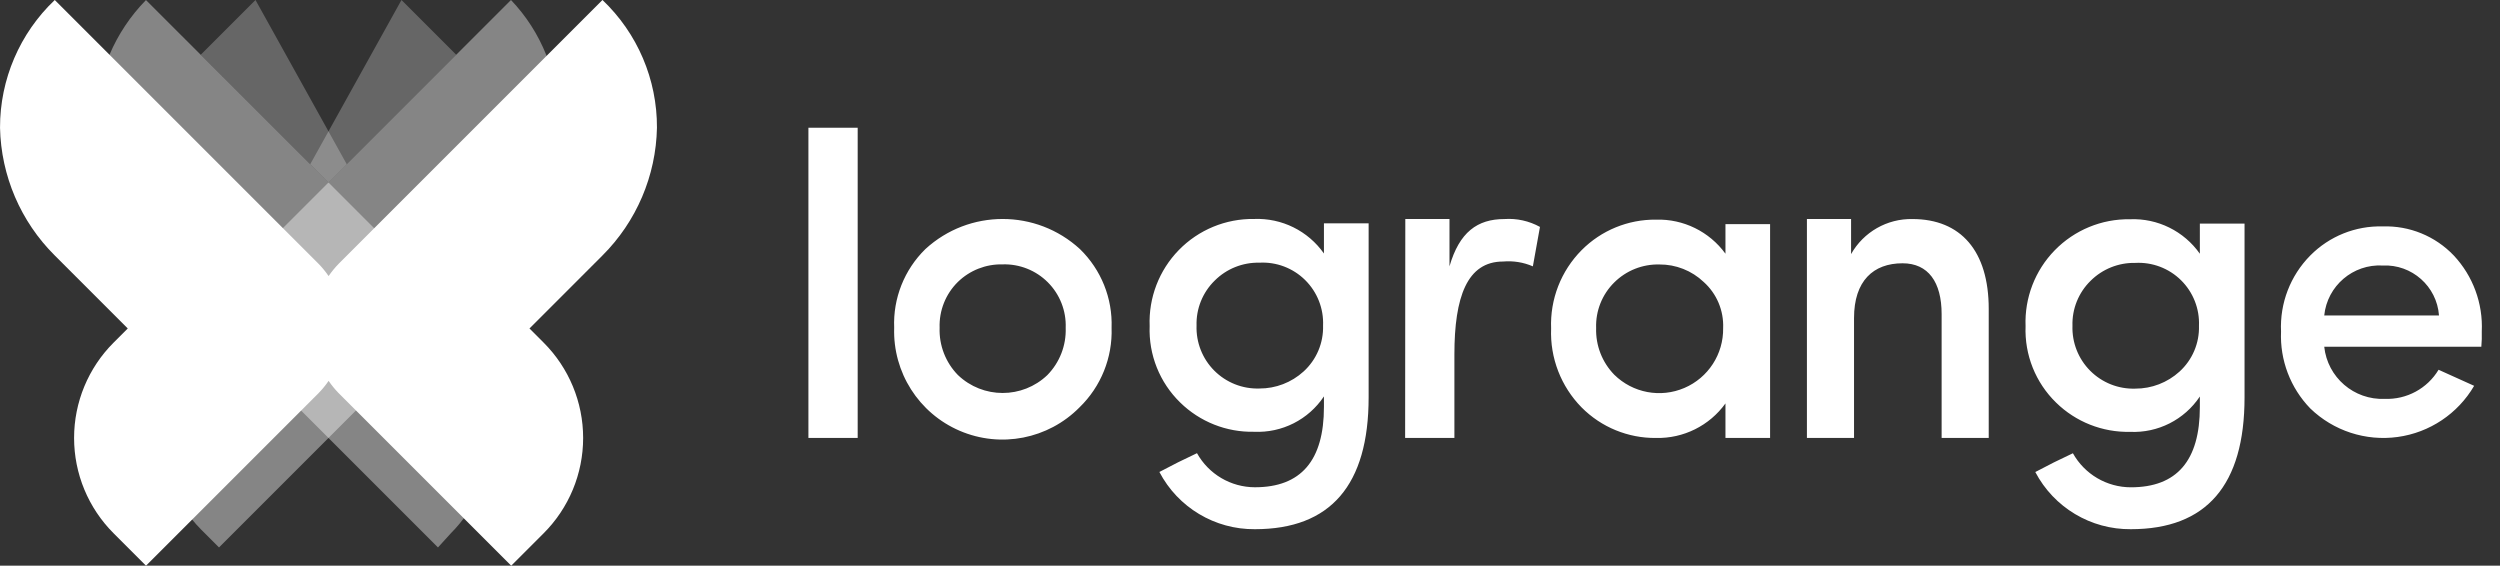
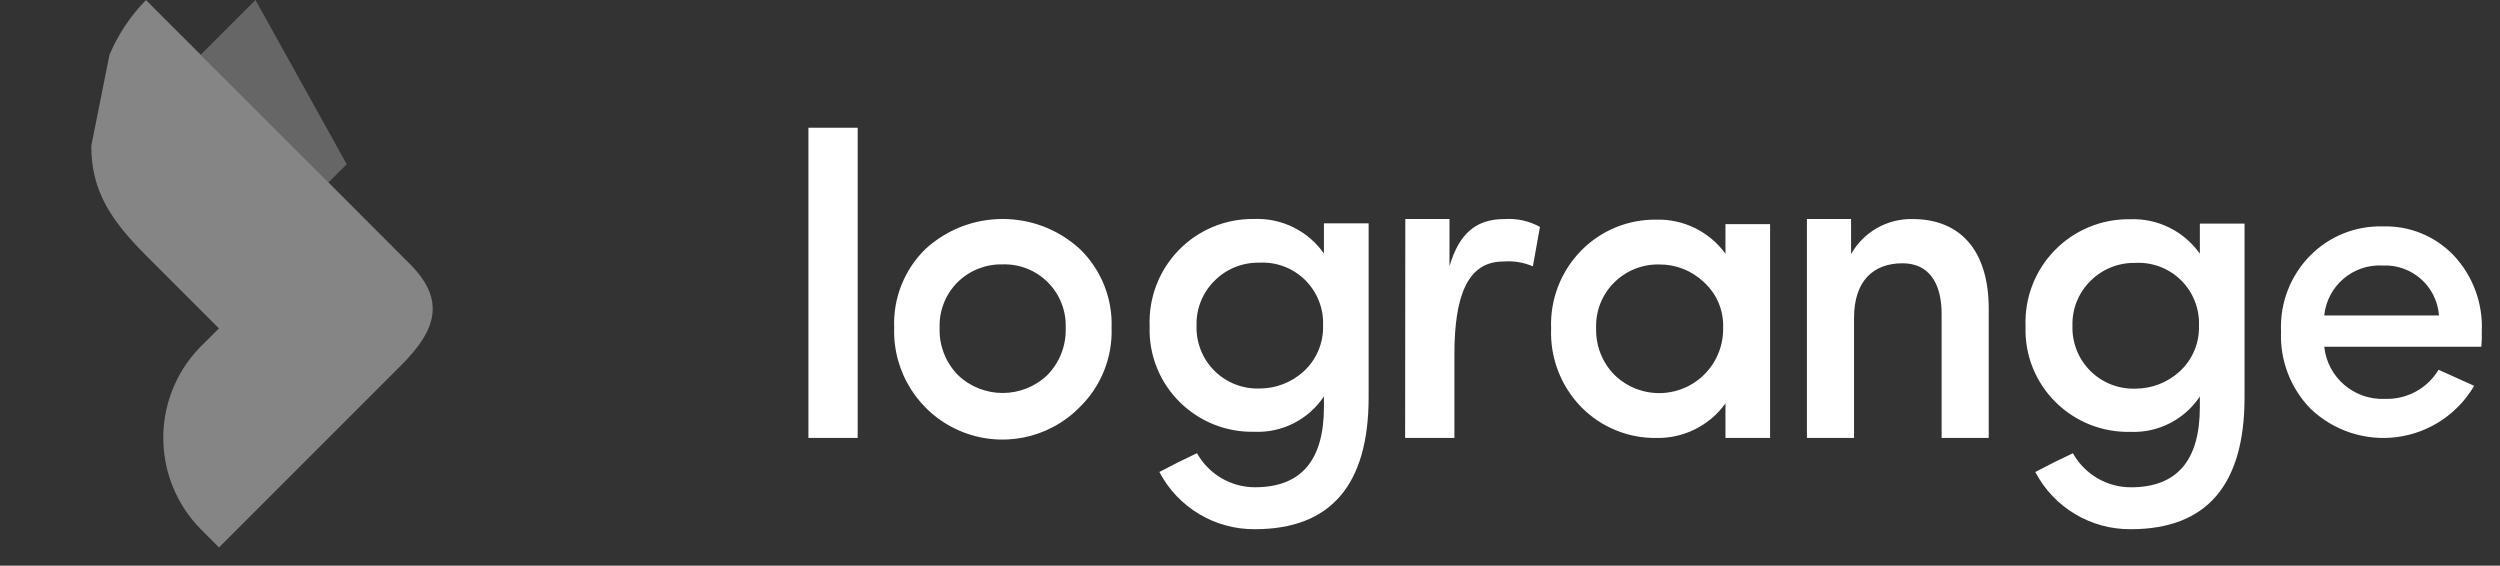
<svg xmlns="http://www.w3.org/2000/svg" width="137px" height="31px" viewBox="0 0 137 31" version="1.1">
  <rect x="0" y="0" width="137" height="31" fill="#333333" stroke="none" />
  <title>Logotype-White</title>
  <desc>Created with Sketch.</desc>
  <g id="Logotype-White" stroke="none" stroke-width="1" fill="none" fill-rule="evenodd">
    <g id="Logrange-Logo-S" fill="#FFFFFF" fill-rule="nonzero">
      <path d="M44.301,24 L44.301,7 L47.001,7 L47.001,24 L44.301,24 Z M59.182,13.651 C60.343,14.779 60.973,16.345 60.915,17.963 C60.971,19.6 60.333,21.184 59.157,22.324 C57.441,24.062 54.836,24.571 52.592,23.607 C50.347,22.644 48.922,20.404 49.001,17.963 C48.934,16.348 49.555,14.782 50.71,13.651 C53.105,11.45 56.787,11.45 59.182,13.651 L59.182,13.651 Z M57.399,20.55 C58.073,19.861 58.434,18.926 58.4,17.963 C58.434,17.033 58.08,16.131 57.423,15.472 C56.765,14.813 55.864,14.457 54.934,14.488 C54.024,14.468 53.144,14.815 52.492,15.45 C51.821,16.11 51.458,17.022 51.491,17.963 C51.457,18.926 51.819,19.861 52.492,20.55 C53.864,21.864 56.028,21.864 57.4,20.55 L57.399,20.55 Z M79.701,24 L77.001,24 L77.011,12 L79.432,12 L79.432,14.596 C79.972,12.724 80.959,12.004 82.44,12.004 C83.118,11.957 83.795,12.107 84.39,12.435 L84.001,14.596 C83.487,14.373 82.927,14.283 82.369,14.332 C80.395,14.332 79.701,16.276 79.701,19.421 L79.701,24 Z M97.001,24 L94.555,24 L94.555,22.108 C93.676,23.328 92.252,24.036 90.748,24 C89.22,24.016 87.751,23.413 86.674,22.329 C85.543,21.181 84.937,19.616 85.001,18.005 C84.937,16.402 85.543,14.845 86.674,13.707 C87.751,12.623 89.221,12.021 90.748,12.036 C92.248,11.991 93.673,12.69 94.555,13.903 L94.555,12.282 L97.001,12.282 L97.001,24 Z M93.361,15.451 C92.707,14.83 91.838,14.487 90.936,14.493 C90.012,14.47 89.119,14.825 88.463,15.476 C87.795,16.135 87.434,17.044 87.468,17.981 C87.439,18.933 87.798,19.855 88.463,20.536 C89.477,21.534 90.994,21.821 92.303,21.26 C93.611,20.7 94.451,19.404 94.428,17.981 C94.468,17.021 94.077,16.092 93.361,15.451 Z M101.601,24 L99.019,24 L99.019,12 L101.439,12 L101.439,13.924 C102.121,12.714 103.412,11.977 104.8,12.004 C107.455,12.004 108.982,13.756 108.982,16.925 L108.982,24 L106.401,24 L106.401,17.212 C106.401,15.46 105.669,14.428 104.259,14.428 C102.661,14.428 101.601,15.389 101.601,17.429 L101.601,24 Z M113.595,24.838 C114.237,25.989 115.452,26.703 116.77,26.704 C119.292,26.704 120.552,25.245 120.552,22.302 L120.552,21.728 C119.704,23.002 118.251,23.737 116.722,23.666 C115.212,23.697 113.753,23.12 112.674,22.063 C111.548,20.967 110.941,19.446 111.001,17.876 C110.94,16.328 111.518,14.823 112.6,13.715 C113.683,12.606 115.173,11.991 116.722,12.015 C118.237,11.953 119.68,12.665 120.552,13.905 L120.552,12.254 L123.001,12.254 L123.001,21.776 C123.001,26.584 120.916,29 116.77,29 C114.575,29.02 112.554,27.81 111.534,25.867 L112.552,25.34 L113.595,24.838 Z M117.013,14.407 C116.097,14.388 115.213,14.742 114.565,15.388 C113.904,16.035 113.543,16.928 113.571,17.852 C113.54,18.774 113.893,19.668 114.545,20.32 C115.197,20.973 116.091,21.327 117.013,21.297 C117.909,21.3 118.774,20.967 119.437,20.364 C120.142,19.723 120.532,18.805 120.504,17.852 C120.542,16.919 120.185,16.013 119.521,15.357 C118.856,14.701 117.945,14.356 117.013,14.407 L117.013,14.407 Z M127.368,19 C127.546,20.68 128.999,21.931 130.686,21.858 C131.886,21.903 133.015,21.292 133.634,20.263 L135.583,21.143 C134.691,22.671 133.146,23.705 131.393,23.946 C129.641,24.188 127.874,23.611 126.602,22.381 C125.513,21.256 124.934,19.733 125.001,18.168 C124.929,16.617 125.51,15.107 126.602,14.003 C127.647,12.945 129.084,12.367 130.57,12.408 C132.038,12.358 133.456,12.939 134.469,14.003 C135.521,15.127 136.074,16.63 136.001,18.168 C136.01,18.446 136.002,18.723 135.977,19 L127.368,19 Z M133.657,17.288 C133.54,15.689 132.171,14.475 130.57,14.55 C128.943,14.461 127.533,15.666 127.368,17.288 L133.657,17.288 Z M65.595,24.834 C66.237,25.986 67.452,26.701 68.77,26.702 C71.292,26.702 72.552,25.241 72.552,22.296 L72.552,21.722 C71.705,22.996 70.251,23.732 68.722,23.661 C67.212,23.693 65.752,23.114 64.674,22.057 C63.548,20.96 62.94,19.437 63.001,17.867 C62.939,16.318 63.517,14.812 64.599,13.703 C65.681,12.593 67.172,11.977 68.722,12 C70.238,11.938 71.681,12.651 72.552,13.892 L72.552,12.24 L75.001,12.24 L75.001,21.769 C75.001,26.582 72.916,29 68.77,29 C66.575,29.02 64.553,27.809 63.534,25.864 L64.552,25.337 L65.595,24.834 Z M69.013,14.395 C68.097,14.375 67.213,14.73 66.565,15.377 C65.904,16.024 65.543,16.918 65.571,17.842 C65.54,18.765 65.892,19.659 66.544,20.312 C67.197,20.966 68.09,21.32 69.013,21.29 C69.909,21.294 70.774,20.961 71.437,20.357 C72.142,19.714 72.532,18.796 72.504,17.842 C72.543,16.909 72.186,16.002 71.521,15.346 C70.857,14.689 69.946,14.344 69.013,14.395 L69.013,14.395 Z" id="Shape" />
      <polygon id="Path" opacity="0.25" points="18.001 10 19.001 9 14.001 0 11.001 3" />
-       <polygon id="Path" opacity="0.25" points="25.001 3 22.001 0 17.001 9 18.001 10" />
-       <path d="M5.001,7.999 C5,10.478 6.108,12.106 7.999,13.997 L11.998,17.996 L11.22,18.773 C9.81,20.086 8.99,21.914 8.949,23.84 C8.908,25.767 9.648,27.628 11.001,29 L12.001,30 L22.001,20 C23.952,18.048 24.409,16.413 22.458,14.462 L18.001,10 C18.001,10 17.397,9.396 7.999,0.003 C7.151,0.869 6.472,1.886 6,3.002 C5.329,4.582 4.988,6.283 5.001,7.999 Z" id="Path" opacity="0.4" />
-       <path d="M30.93,7.999 C30.93,10.479 29.822,12.108 27.93,14 L23.93,18 L24.708,18.778 C26.092,20.163 26.871,22.041 26.871,24 C26.871,25.959 26.092,27.837 24.708,29.222 L24.001,30 L14.001,20 C13.576,19.576 10.024,17.449 14.001,14 L19.001,9 L28.001,0 C28.83,0.867 29.484,1.886 29.93,3 C30.601,4.58 30.942,6.282 30.93,7.999 Z" id="Path" opacity="0.4" />
-       <path d="M33.015,3.52560203e-16 L18.55,14.464 C18.351,14.67 18.169,14.892 18.008,15.129 C17.846,14.892 17.665,14.67 17.465,14.464 L3.001,3.52560203e-16 C1.082,1.822 -0.003,4.353 0.001,6.999 C0.057,9.633 1.132,12.143 3.001,14 L7.001,18 L6.223,18.778 C4.838,20.163 4.06,22.041 4.06,24 C4.06,25.959 4.838,27.837 6.223,29.222 L8.001,31 L17.465,21.536 C17.665,21.33 17.846,21.108 18.008,20.871 C18.169,21.108 18.351,21.33 18.55,21.536 L28.015,31 L29.793,29.222 C31.178,27.837 31.956,25.959 31.956,24 C31.956,22.041 31.178,20.163 29.793,18.778 L29.015,18 L33.015,14 C34.879,12.141 35.95,9.631 36.001,6.999 C36.013,4.354 34.933,1.821 33.015,3.52560203e-16 Z" id="Path" />
+       <path d="M5.001,7.999 C5,10.478 6.108,12.106 7.999,13.997 L11.998,17.996 L11.22,18.773 C9.81,20.086 8.99,21.914 8.949,23.84 C8.908,25.767 9.648,27.628 11.001,29 L12.001,30 L22.001,20 C23.952,18.048 24.409,16.413 22.458,14.462 L18.001,10 C18.001,10 17.397,9.396 7.999,0.003 C7.151,0.869 6.472,1.886 6,3.002 Z" id="Path" opacity="0.4" />
    </g>
  </g>
</svg>